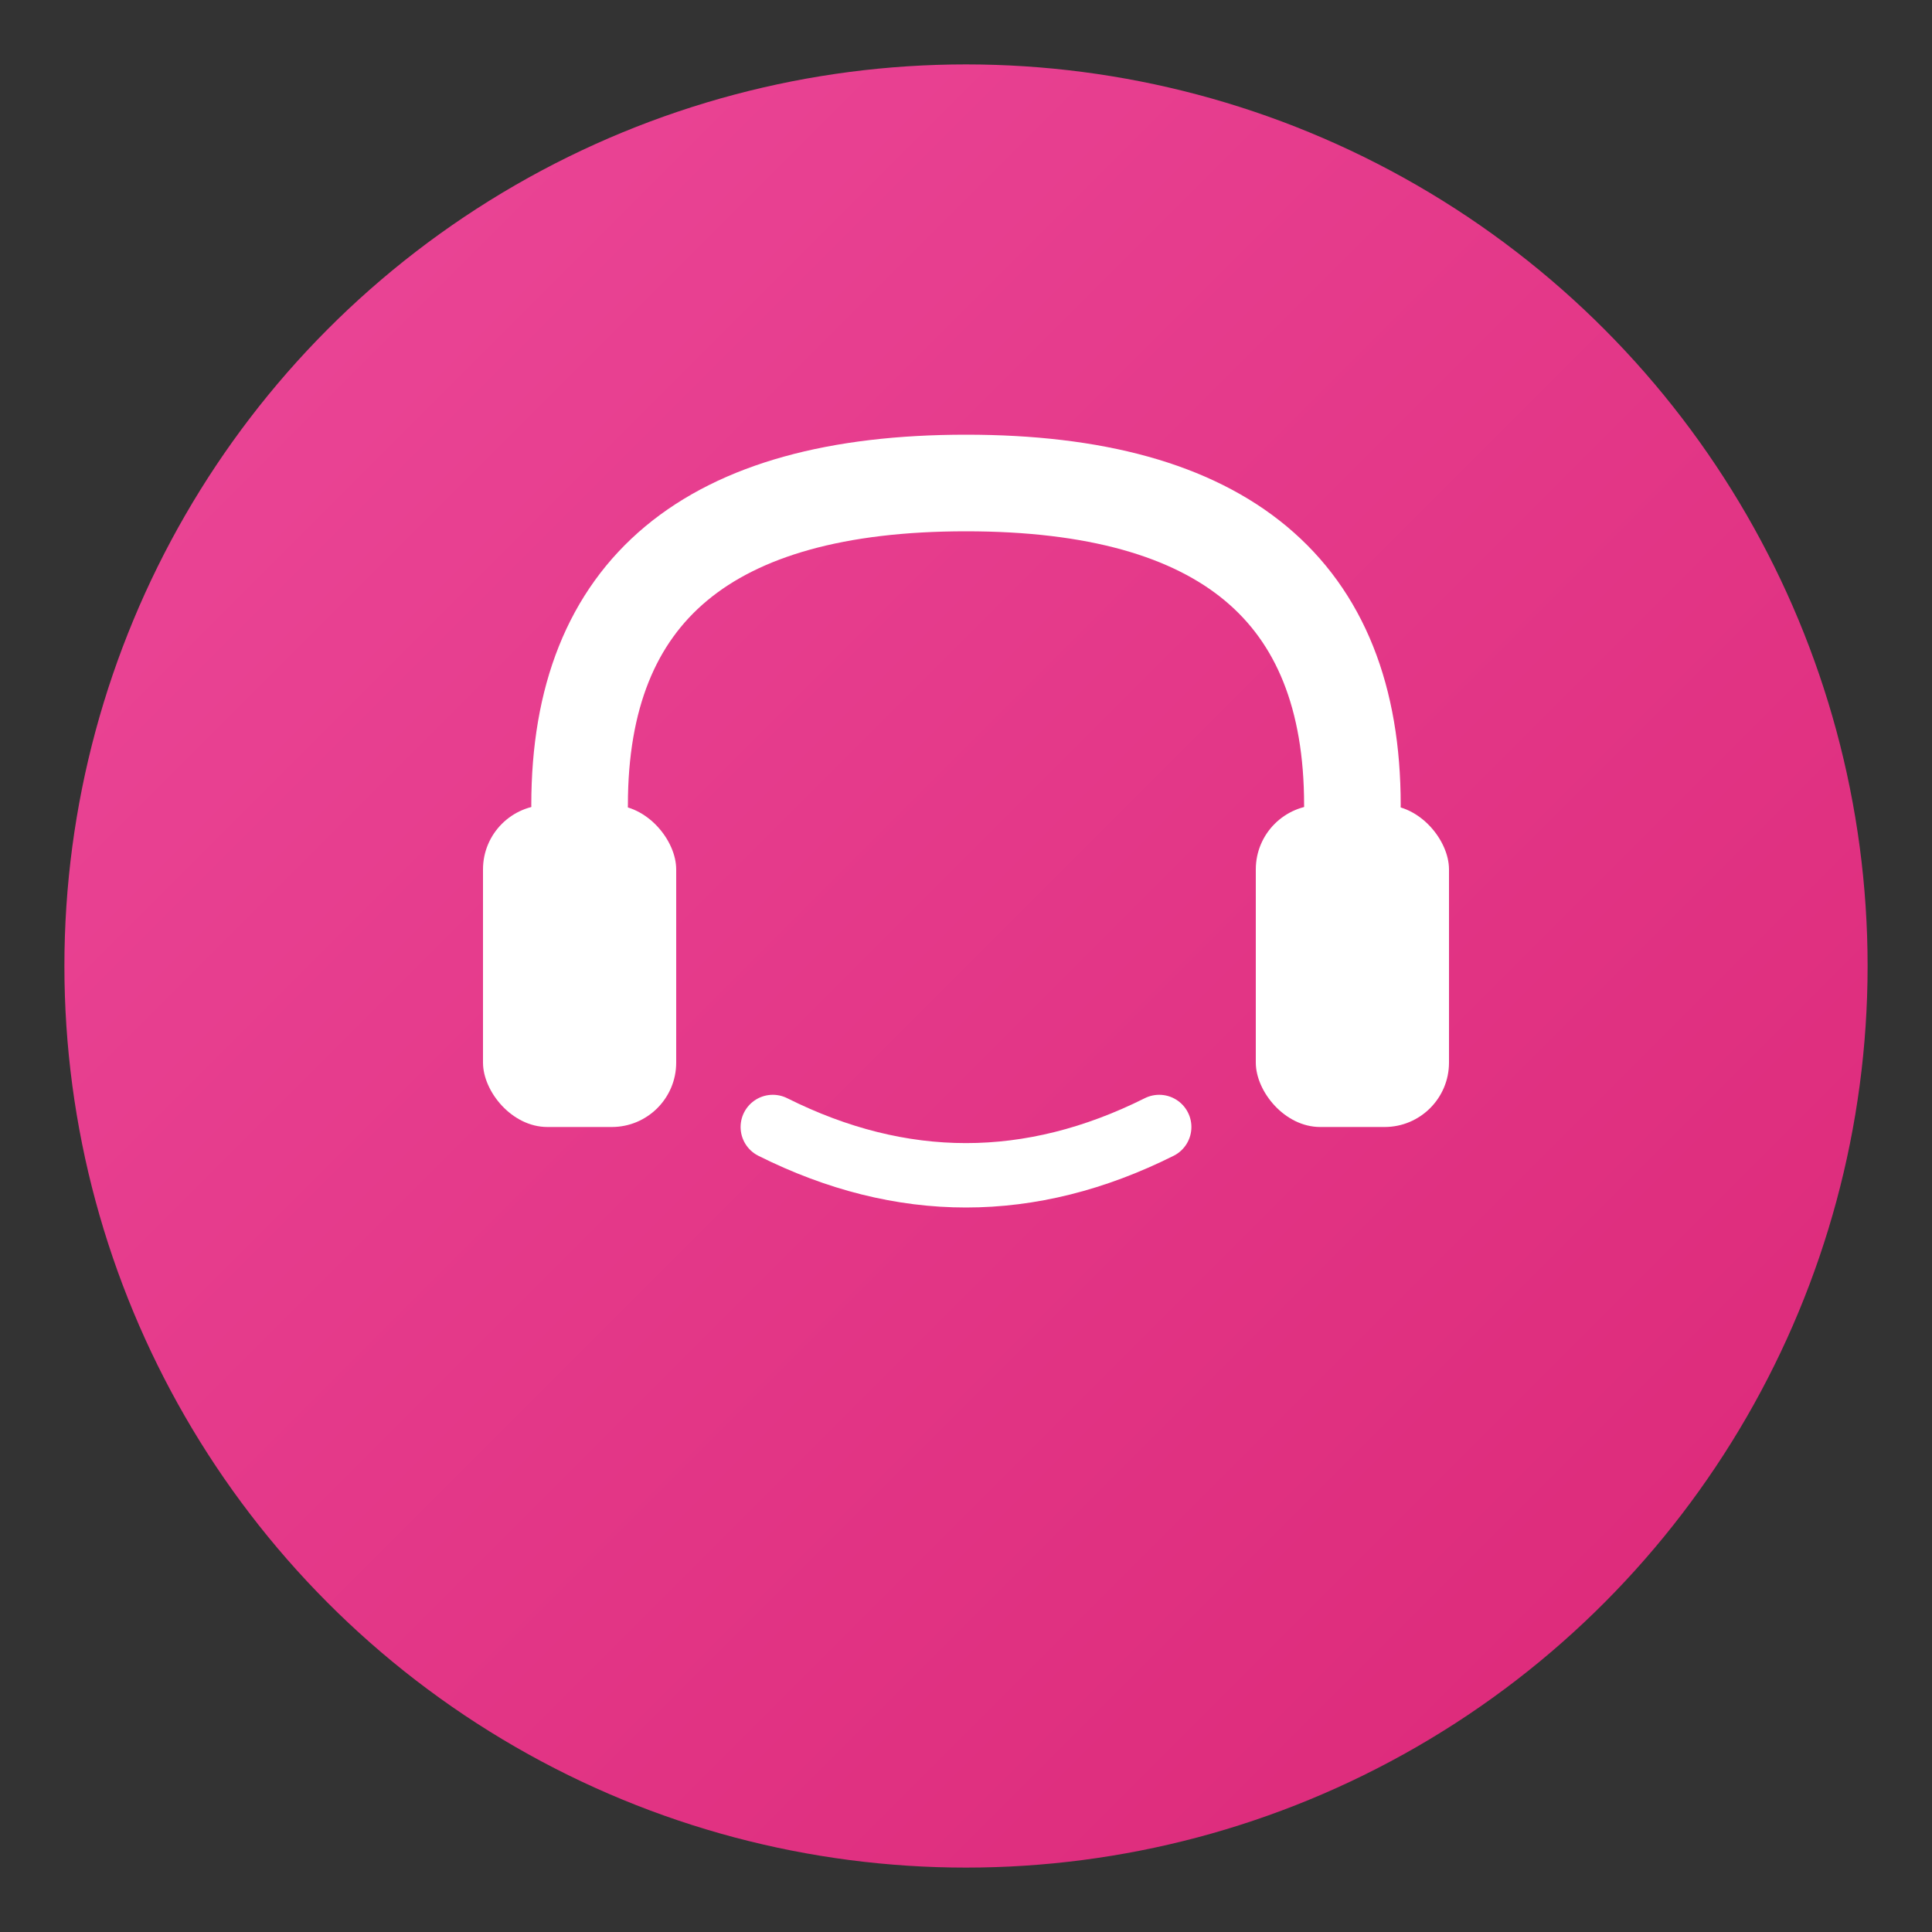
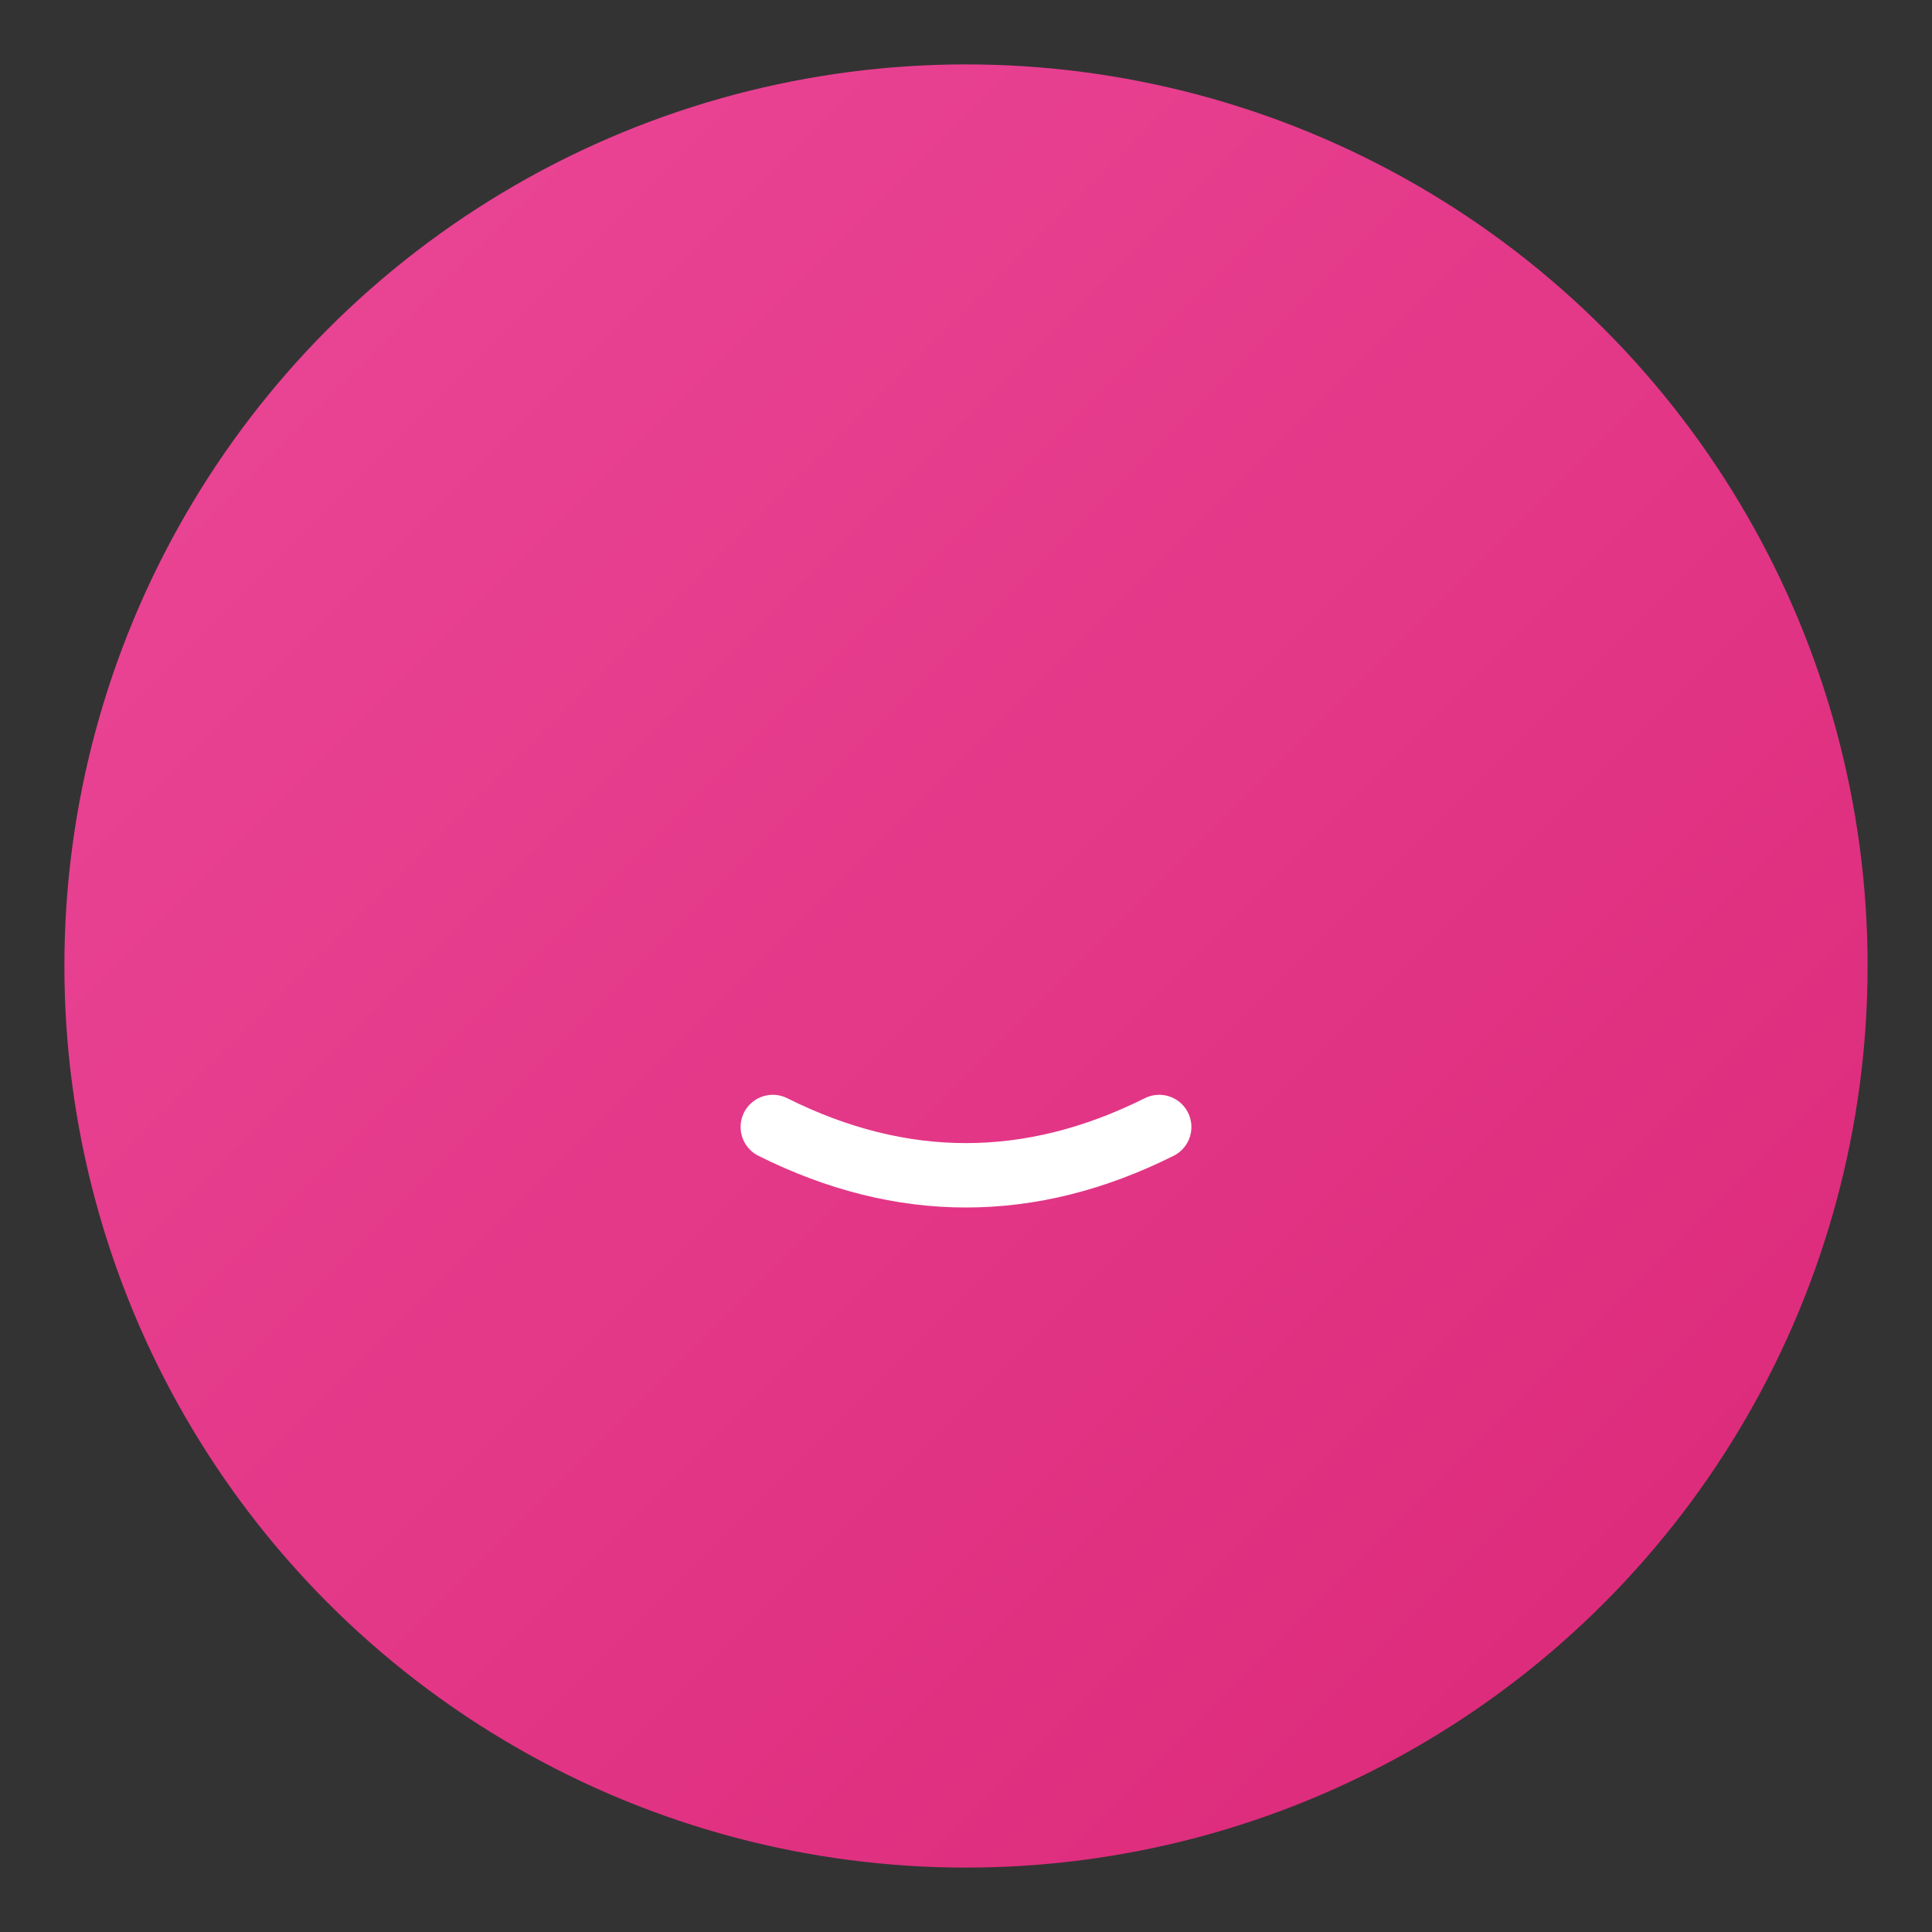
<svg xmlns="http://www.w3.org/2000/svg" width="60" height="60" viewBox="0 0 60 60">
  <rect x="0" y="0" width="60" height="60" fill="#333333" stroke="none" />
  <defs>
    <linearGradient id="grad7" x1="0%" y1="0%" x2="100%" y2="100%">
      <stop offset="0%" style="stop-color:#ec4899;stop-opacity:1" />
      <stop offset="100%" style="stop-color:#db2777;stop-opacity:1" />
    </linearGradient>
  </defs>
  <circle cx="30" cy="30" r="28" fill="url(#grad7)" />
-   <path d="M 18 25 Q 18 15 30 15 Q 42 15 42 25" stroke="white" stroke-width="3" fill="none" stroke-linecap="round" />
-   <rect x="15" y="25" width="6" height="10" rx="2" fill="white" />
-   <rect x="39" y="25" width="6" height="10" rx="2" fill="white" />
  <path d="M 24 35 Q 30 38 36 35" stroke="white" stroke-width="2" fill="none" stroke-linecap="round" />
</svg>